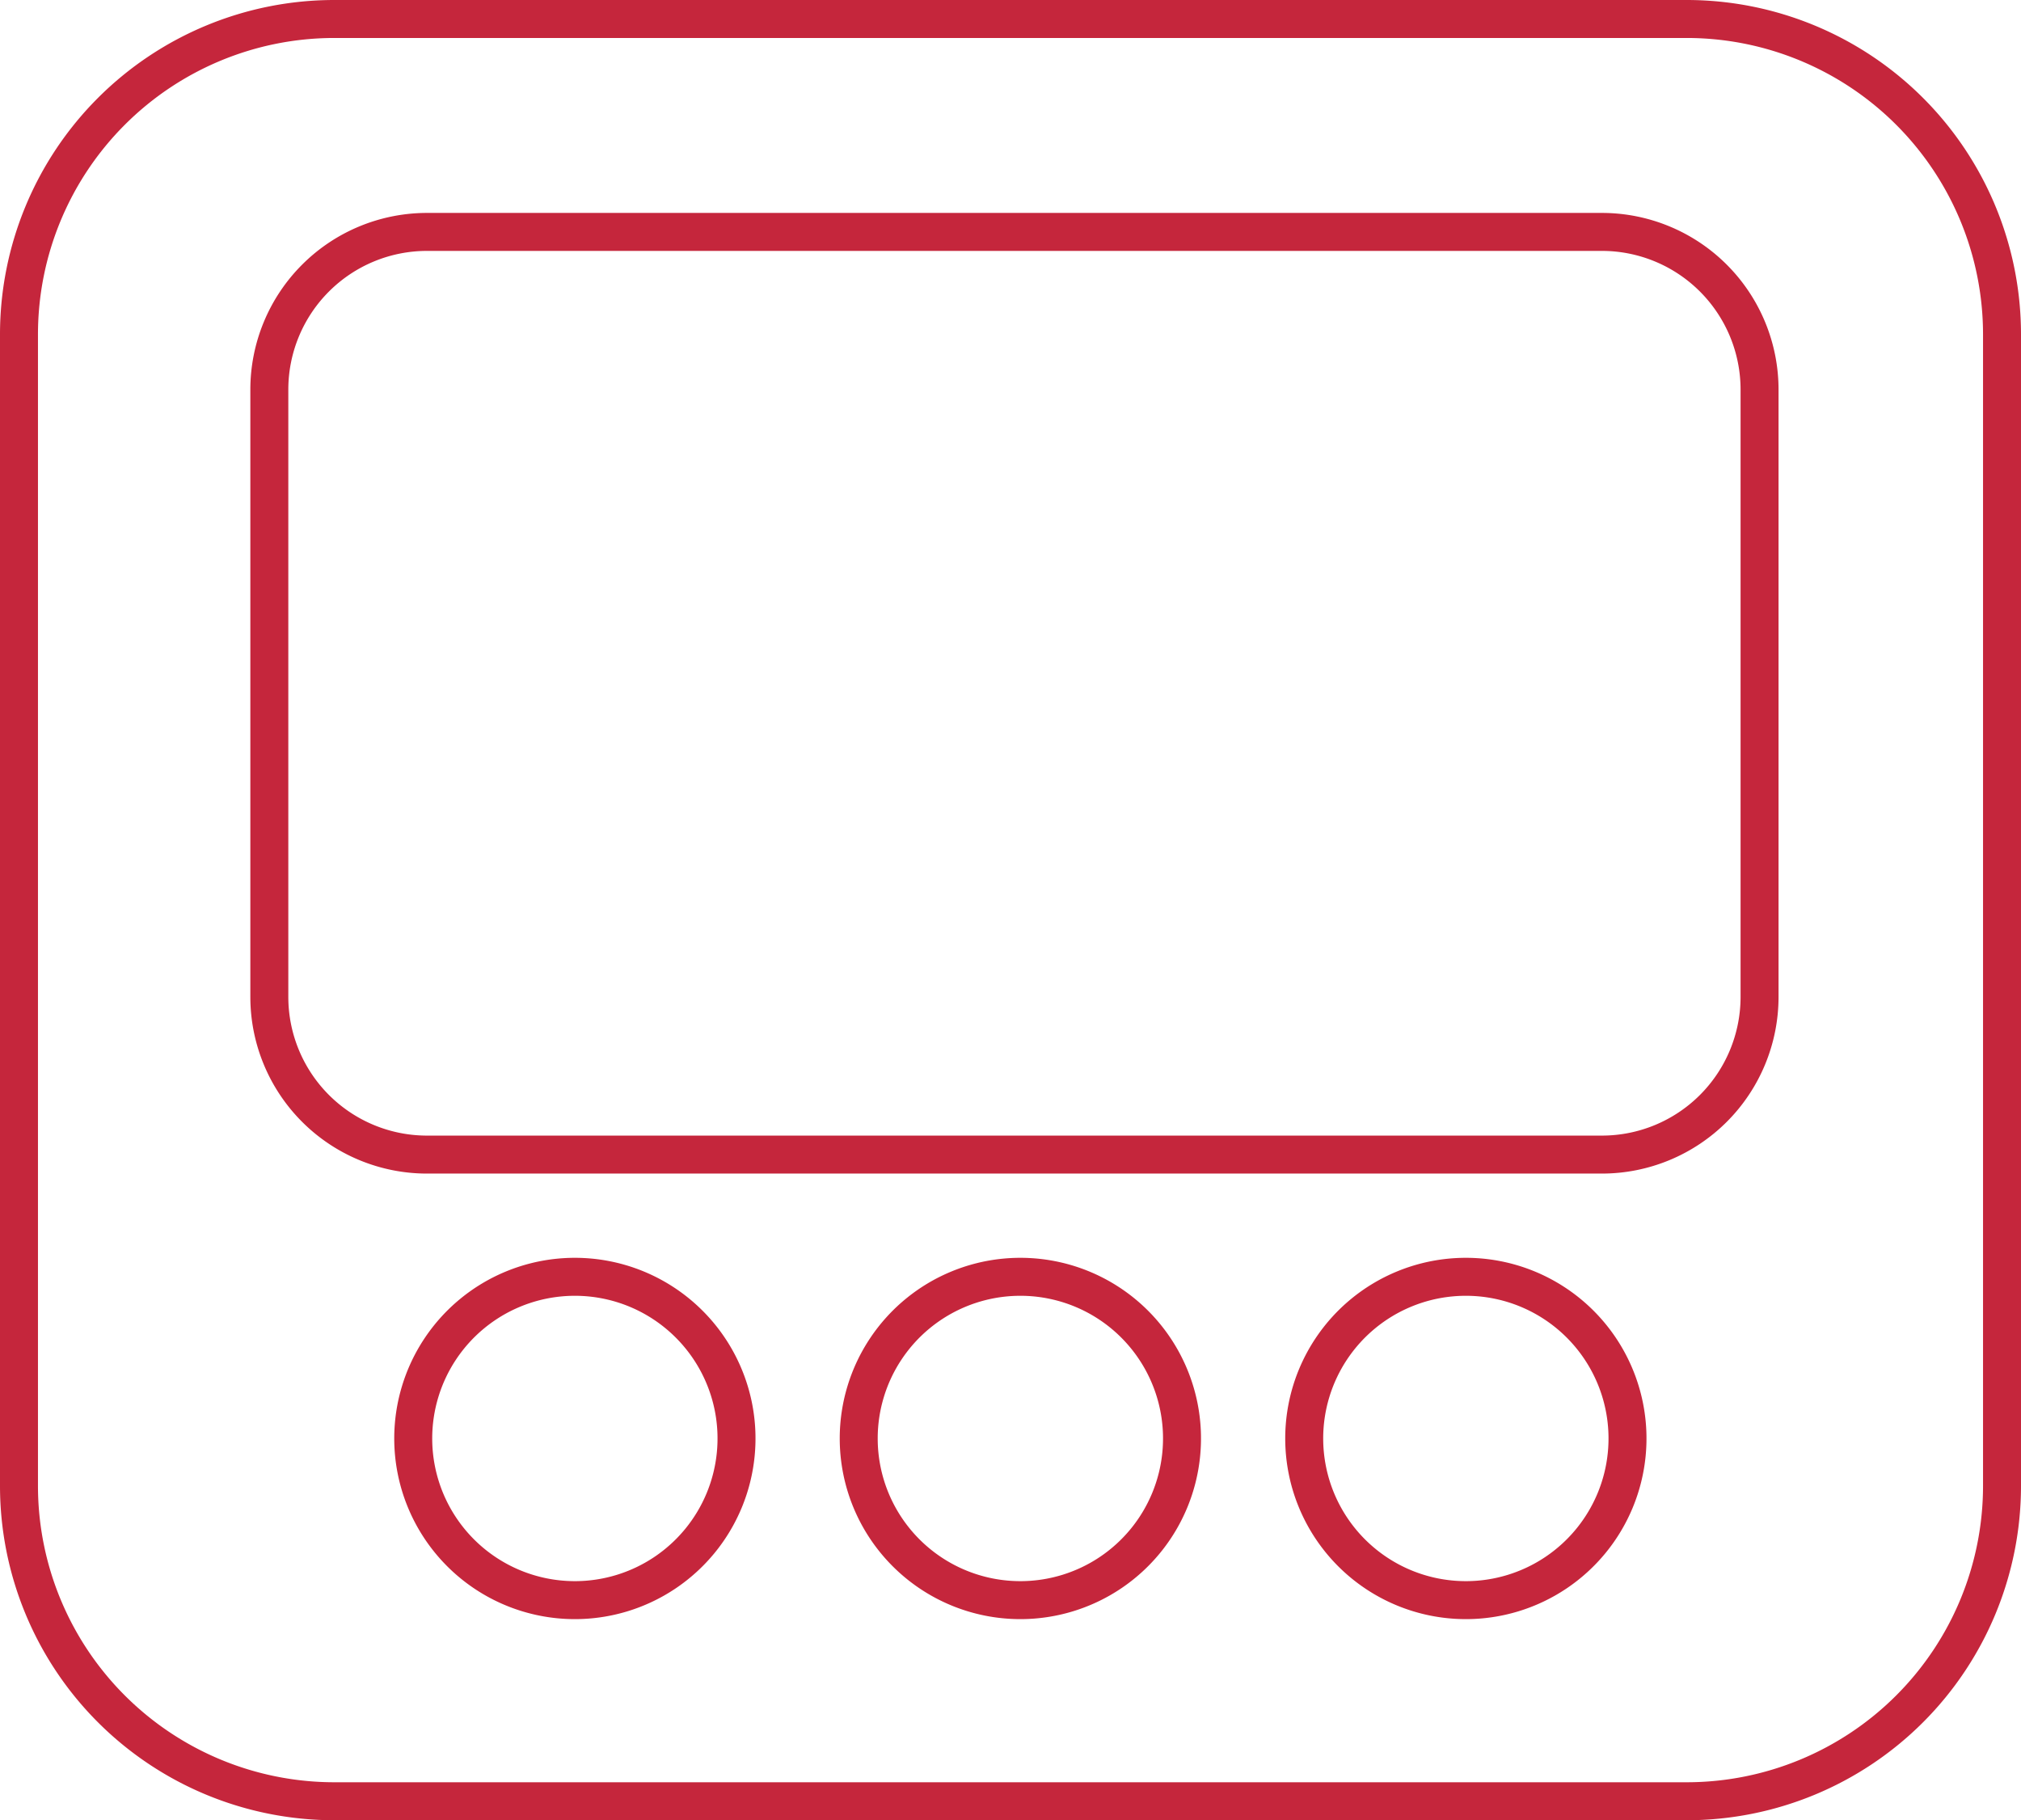
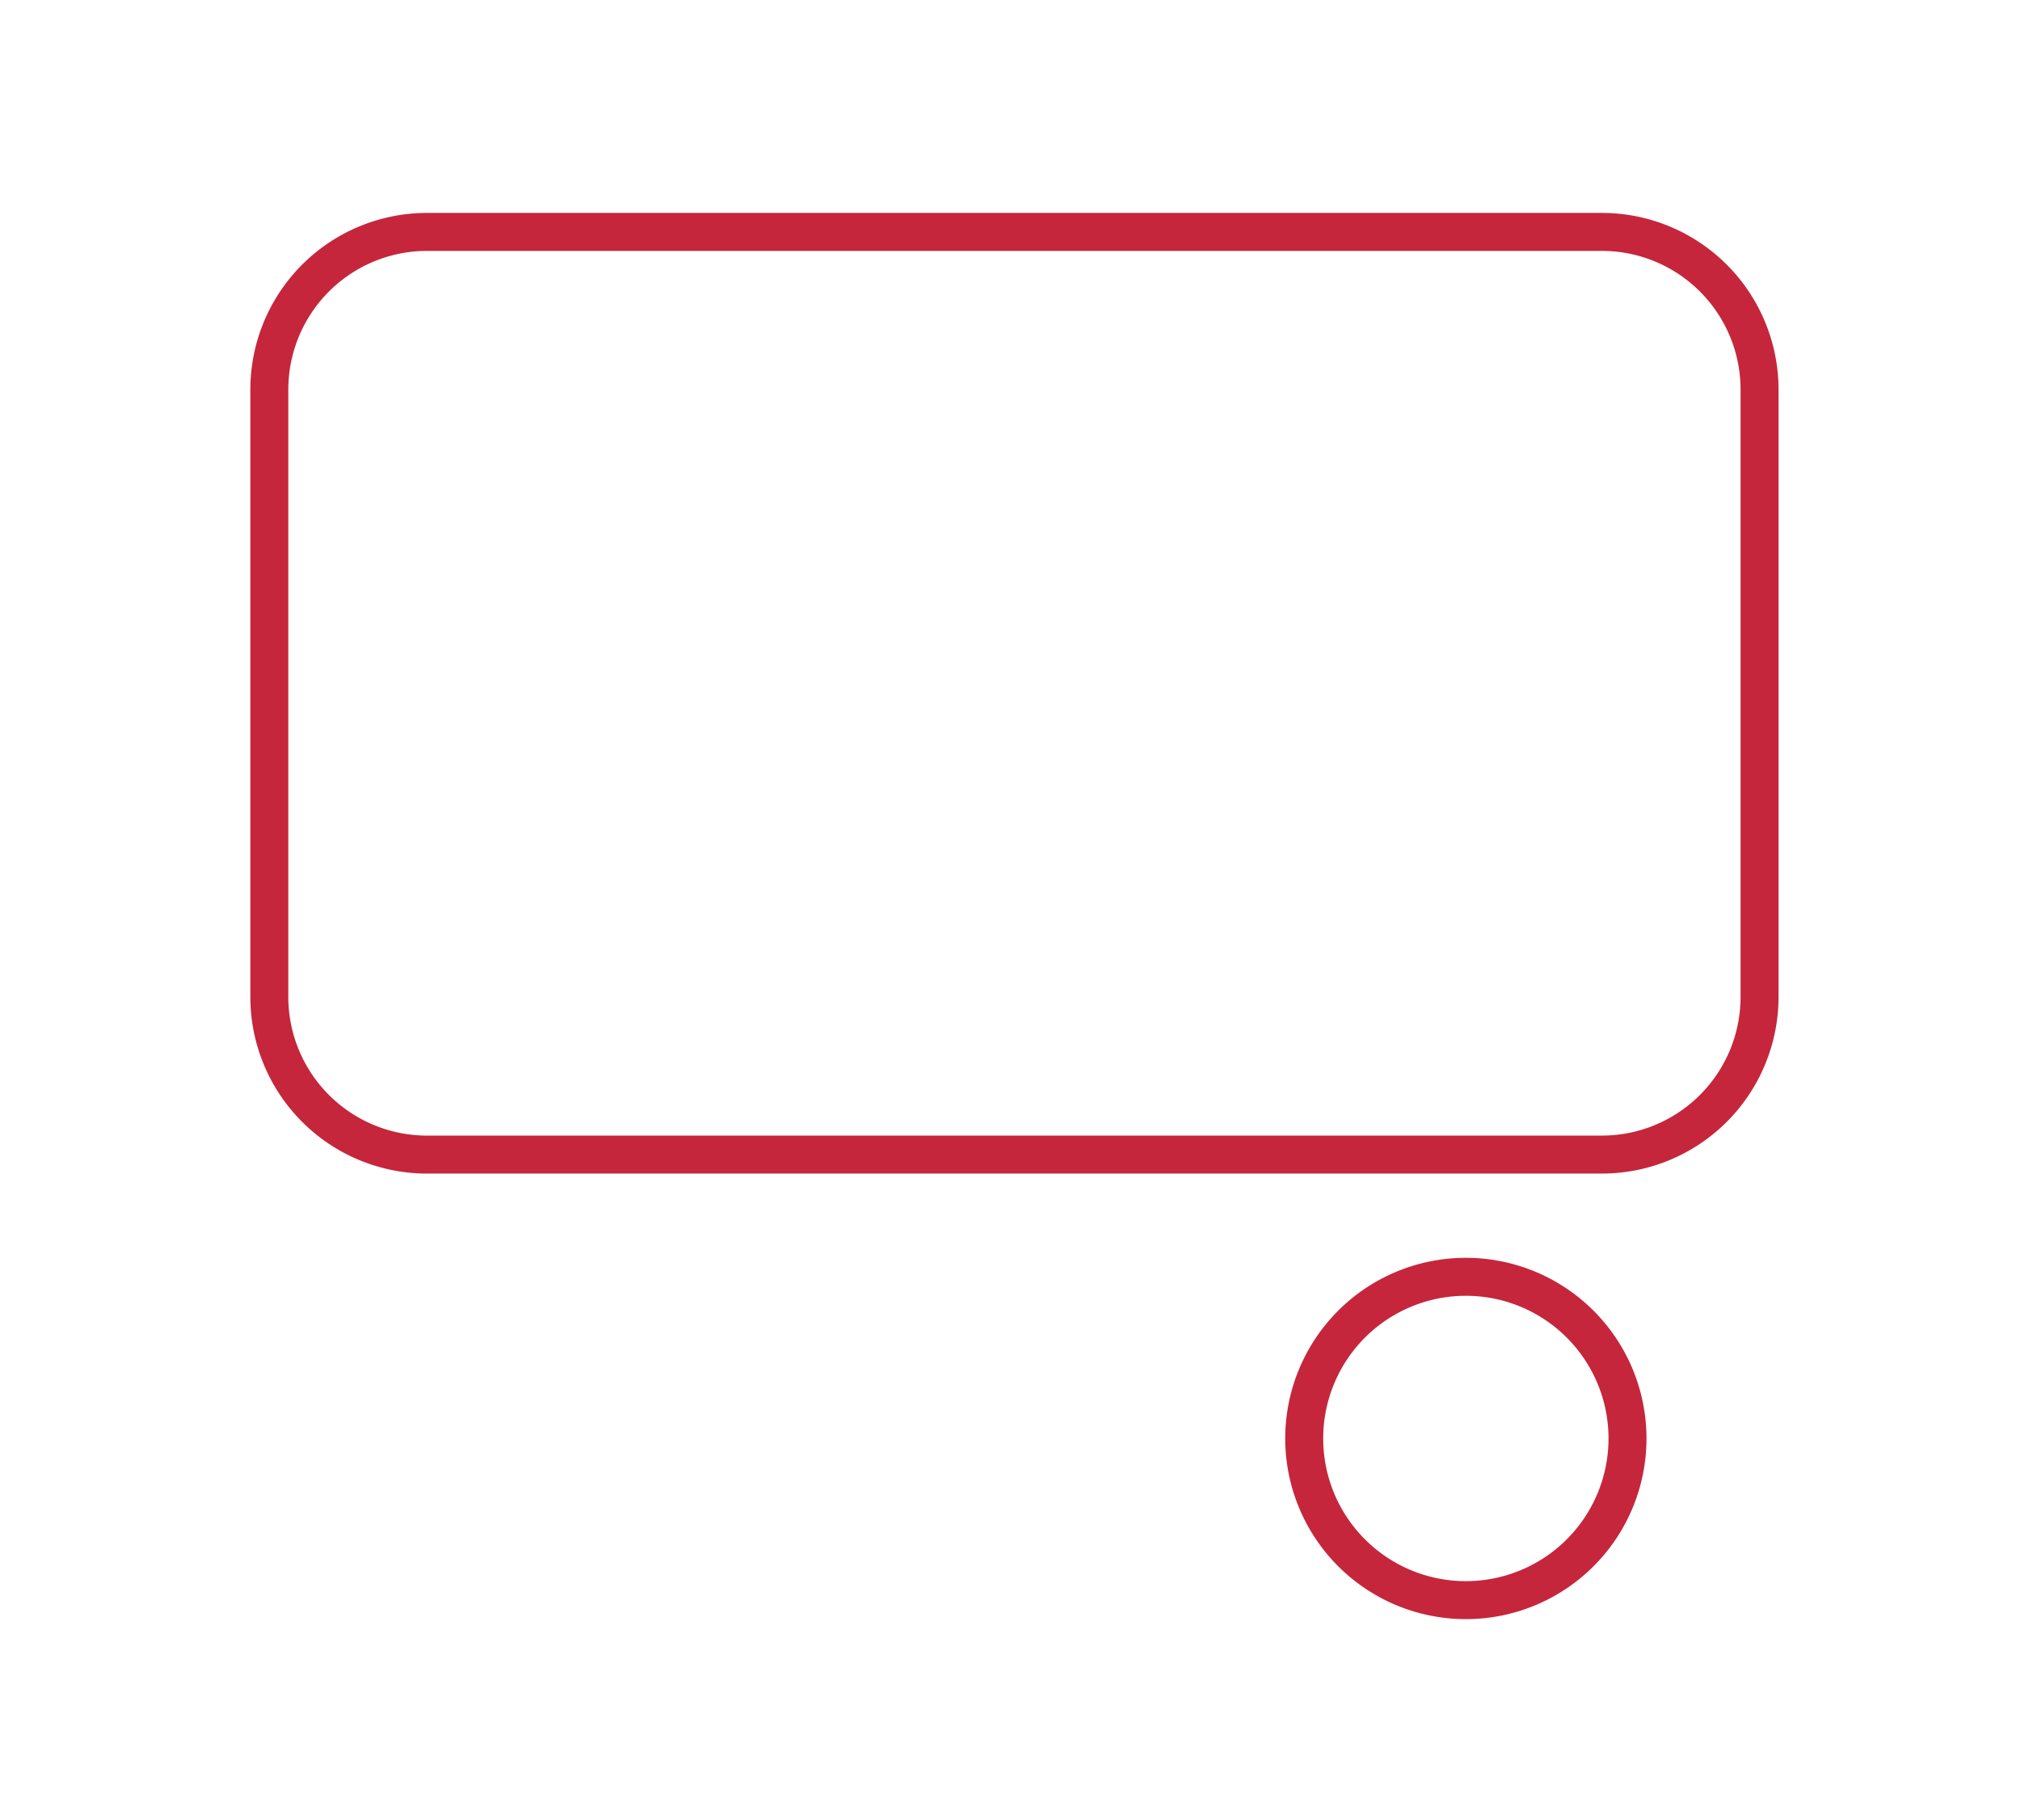
<svg xmlns="http://www.w3.org/2000/svg" width="159.673" height="143.788" viewBox="0 0 159.673 143.788">
  <g id="Smart_2" data-name="Smart 2" transform="translate(6920.557 -10640.217)">
-     <path id="Pfad_5092" data-name="Pfad 5092" d="M225.771-107.459a12.771,12.771,0,0,0,12.771-12.771A12.771,12.771,0,0,0,225.771-133,12.771,12.771,0,0,0,213-120.229,12.771,12.771,0,0,0,225.771-107.459Z" transform="translate(-7065.712 10874.078)" fill="none" fill-rule="evenodd" />
-     <path id="Pfad_5090" data-name="Pfad 5090" d="M213-107.459h25.541V-133H213Z" transform="translate(-7065.712 10874.078)" fill="none" />
-     <path id="Pfad_5093" data-name="Pfad 5093" d="M12.771,25.541A12.771,12.771,0,1,0,0,12.771,12.771,12.771,0,0,0,12.771,25.541Z" transform="translate(-6887.909 10741.078)" fill="none" stroke="#c5263c" stroke-width="3" />
-     <path id="Pfad_5077" data-name="Pfad 5077" d="M24.918,0H131.755a24.918,24.918,0,0,1,24.918,24.918V115.87a24.918,24.918,0,0,1-24.918,24.918H24.918A24.918,24.918,0,0,1,0,115.87V24.918A24.918,24.918,0,0,1,24.918,0Z" transform="translate(-6919.057 10641.717)" fill="none" stroke="#c5263c" stroke-width="3" />
    <path id="Pfad_5081" data-name="Pfad 5081" d="M12.459,0h92.82a12.459,12.459,0,0,1,12.459,12.459V60.427A12.459,12.459,0,0,1,105.28,72.886H12.459A12.459,12.459,0,0,1,0,60.427V12.459A12.459,12.459,0,0,1,12.459,0Z" transform="translate(-6899.278 10658.537)" fill="none" stroke="#c5263c" stroke-width="3" />
    <path id="Pfad_5085" data-name="Pfad 5085" d="M12.771,25.541A12.771,12.771,0,1,0,0,12.771,12.771,12.771,0,0,0,12.771,25.541Z" transform="translate(-6817.515 10741.078)" fill="none" stroke="#c5263c" stroke-width="3" />
-     <path id="Pfad_5089" data-name="Pfad 5089" d="M12.771,25.541A12.771,12.771,0,1,0,0,12.771,12.771,12.771,0,0,0,12.771,25.541Z" transform="translate(-6852.712 10741.078)" fill="none" stroke="#c5263c" stroke-width="3" />
    <path id="Pfad_5096" data-name="Pfad 5096" d="M112.771-107.459a12.771,12.771,0,0,0,12.771-12.771A12.771,12.771,0,0,0,112.771-133,12.771,12.771,0,0,0,100-120.229,12.771,12.771,0,0,0,112.771-107.459Z" transform="translate(-6987.909 10874.078)" fill="none" fill-rule="evenodd" />
  </g>
</svg>